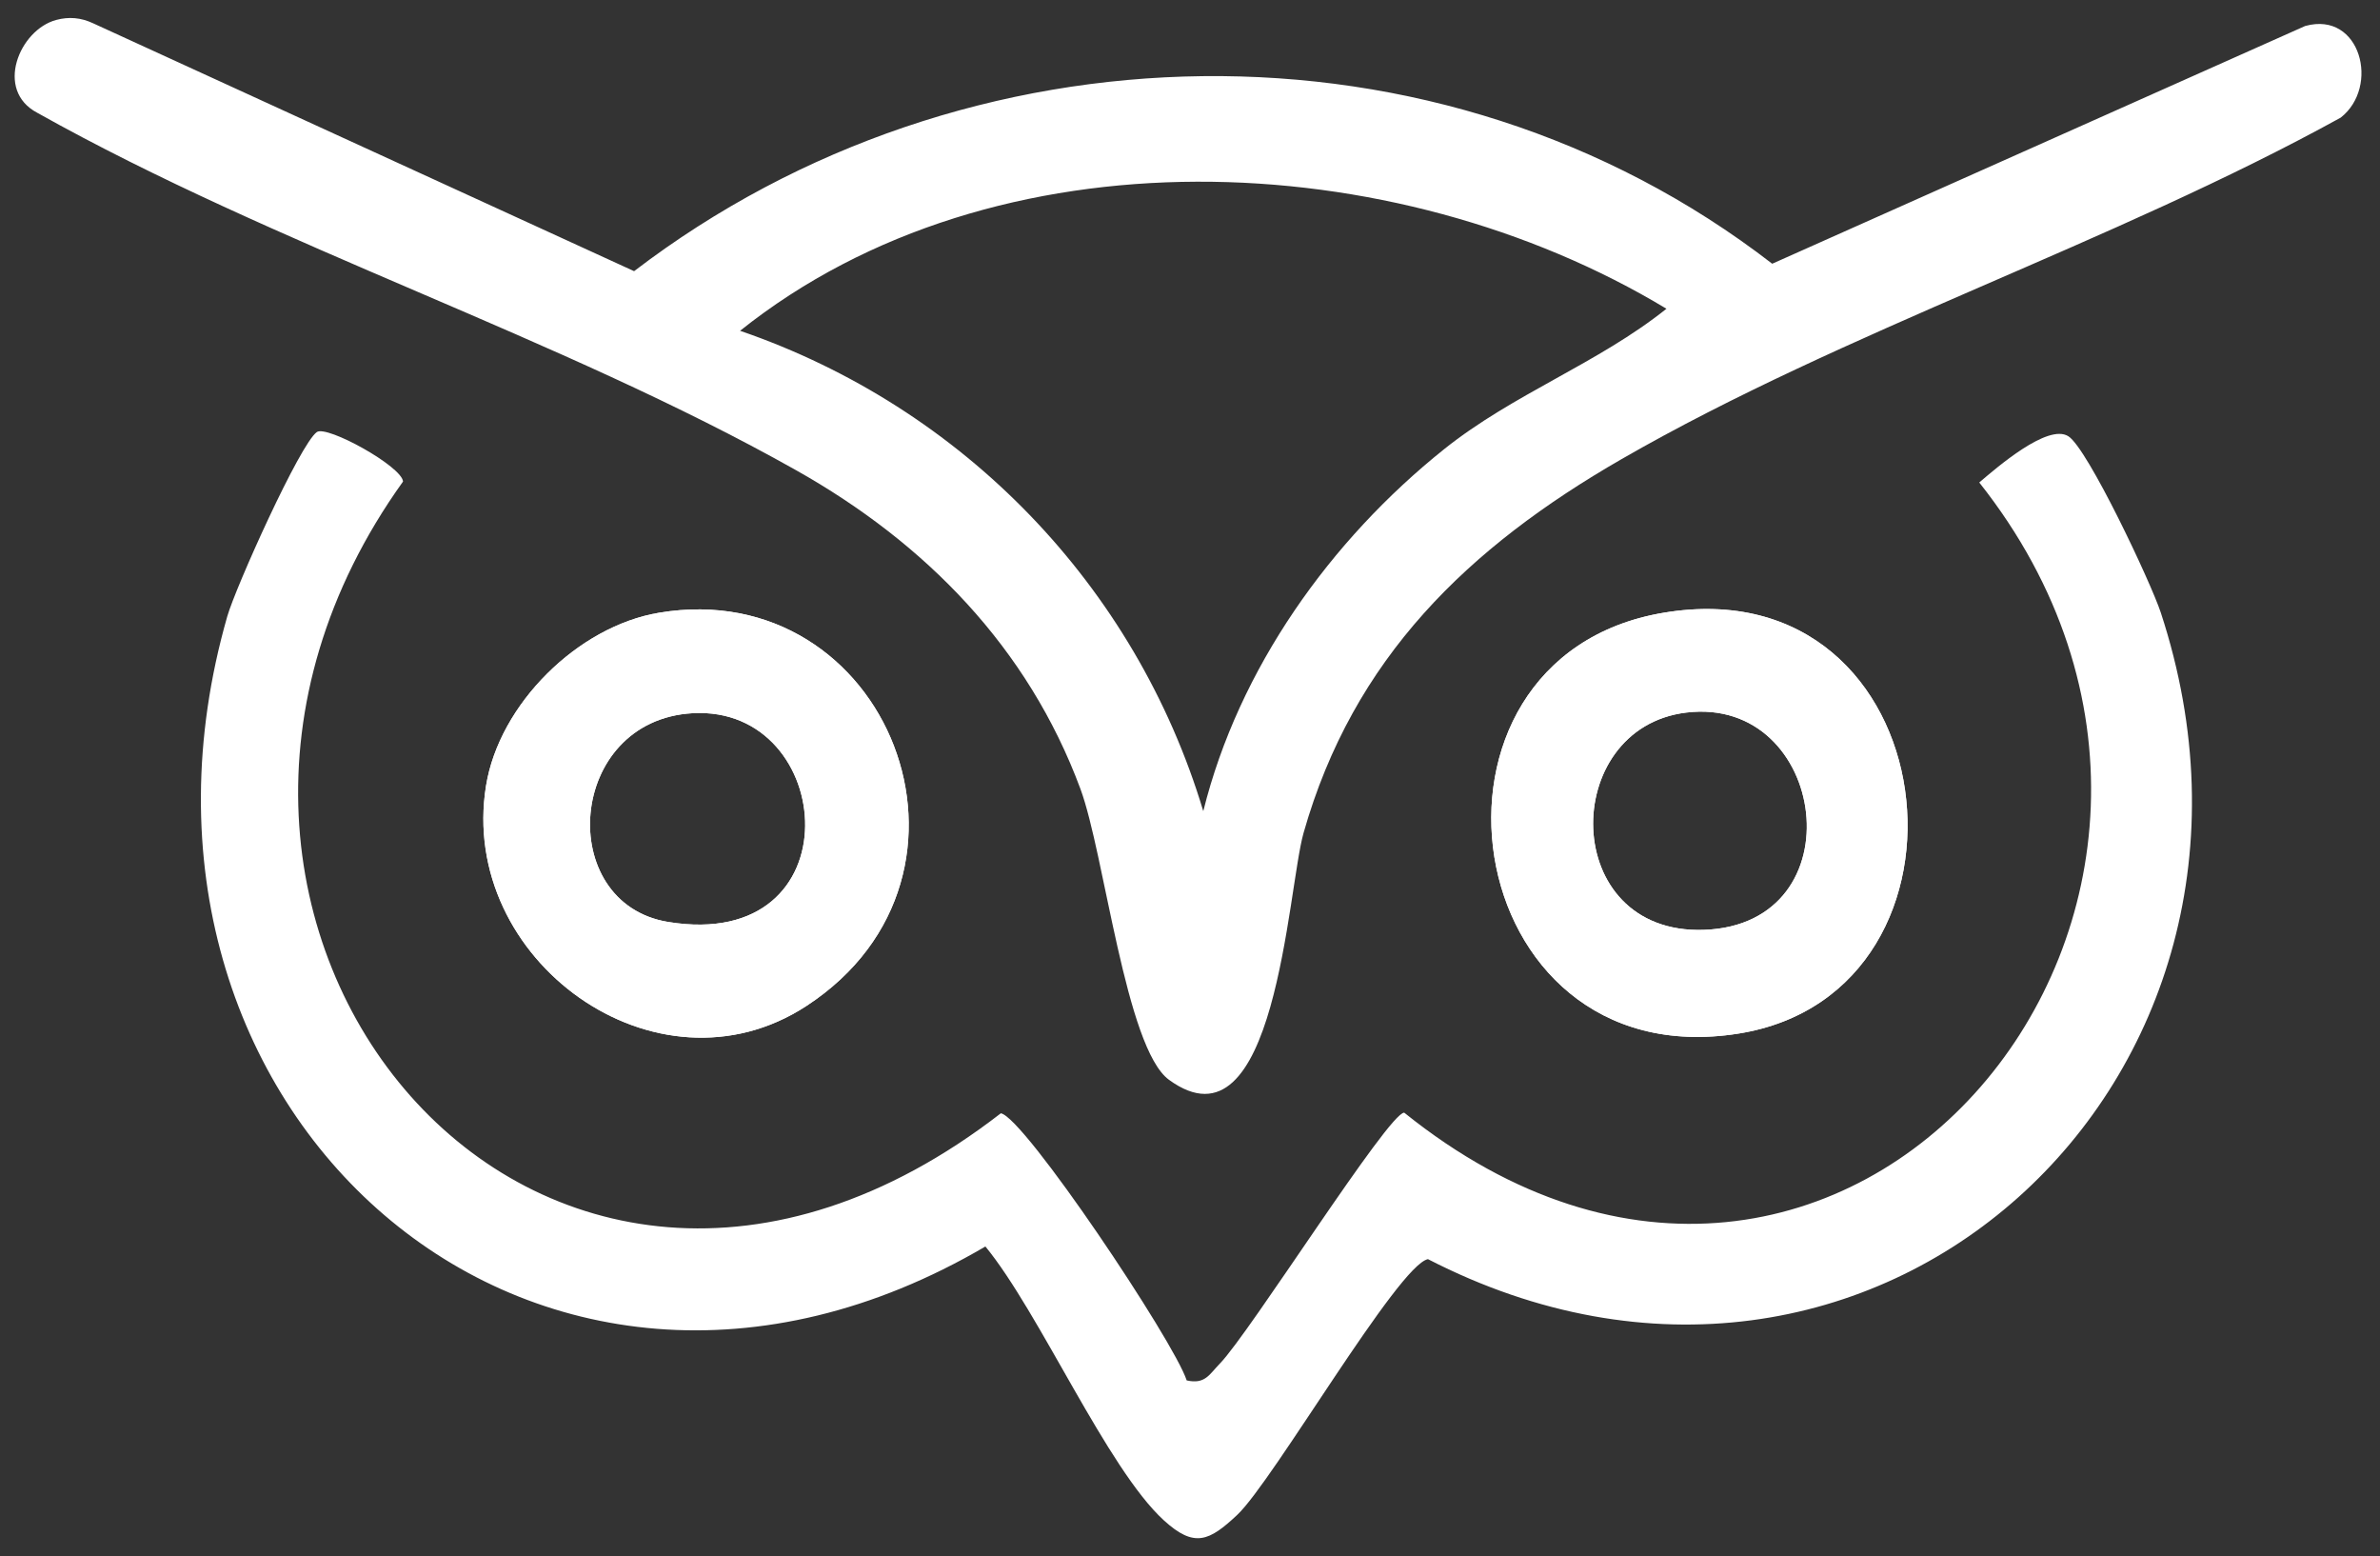
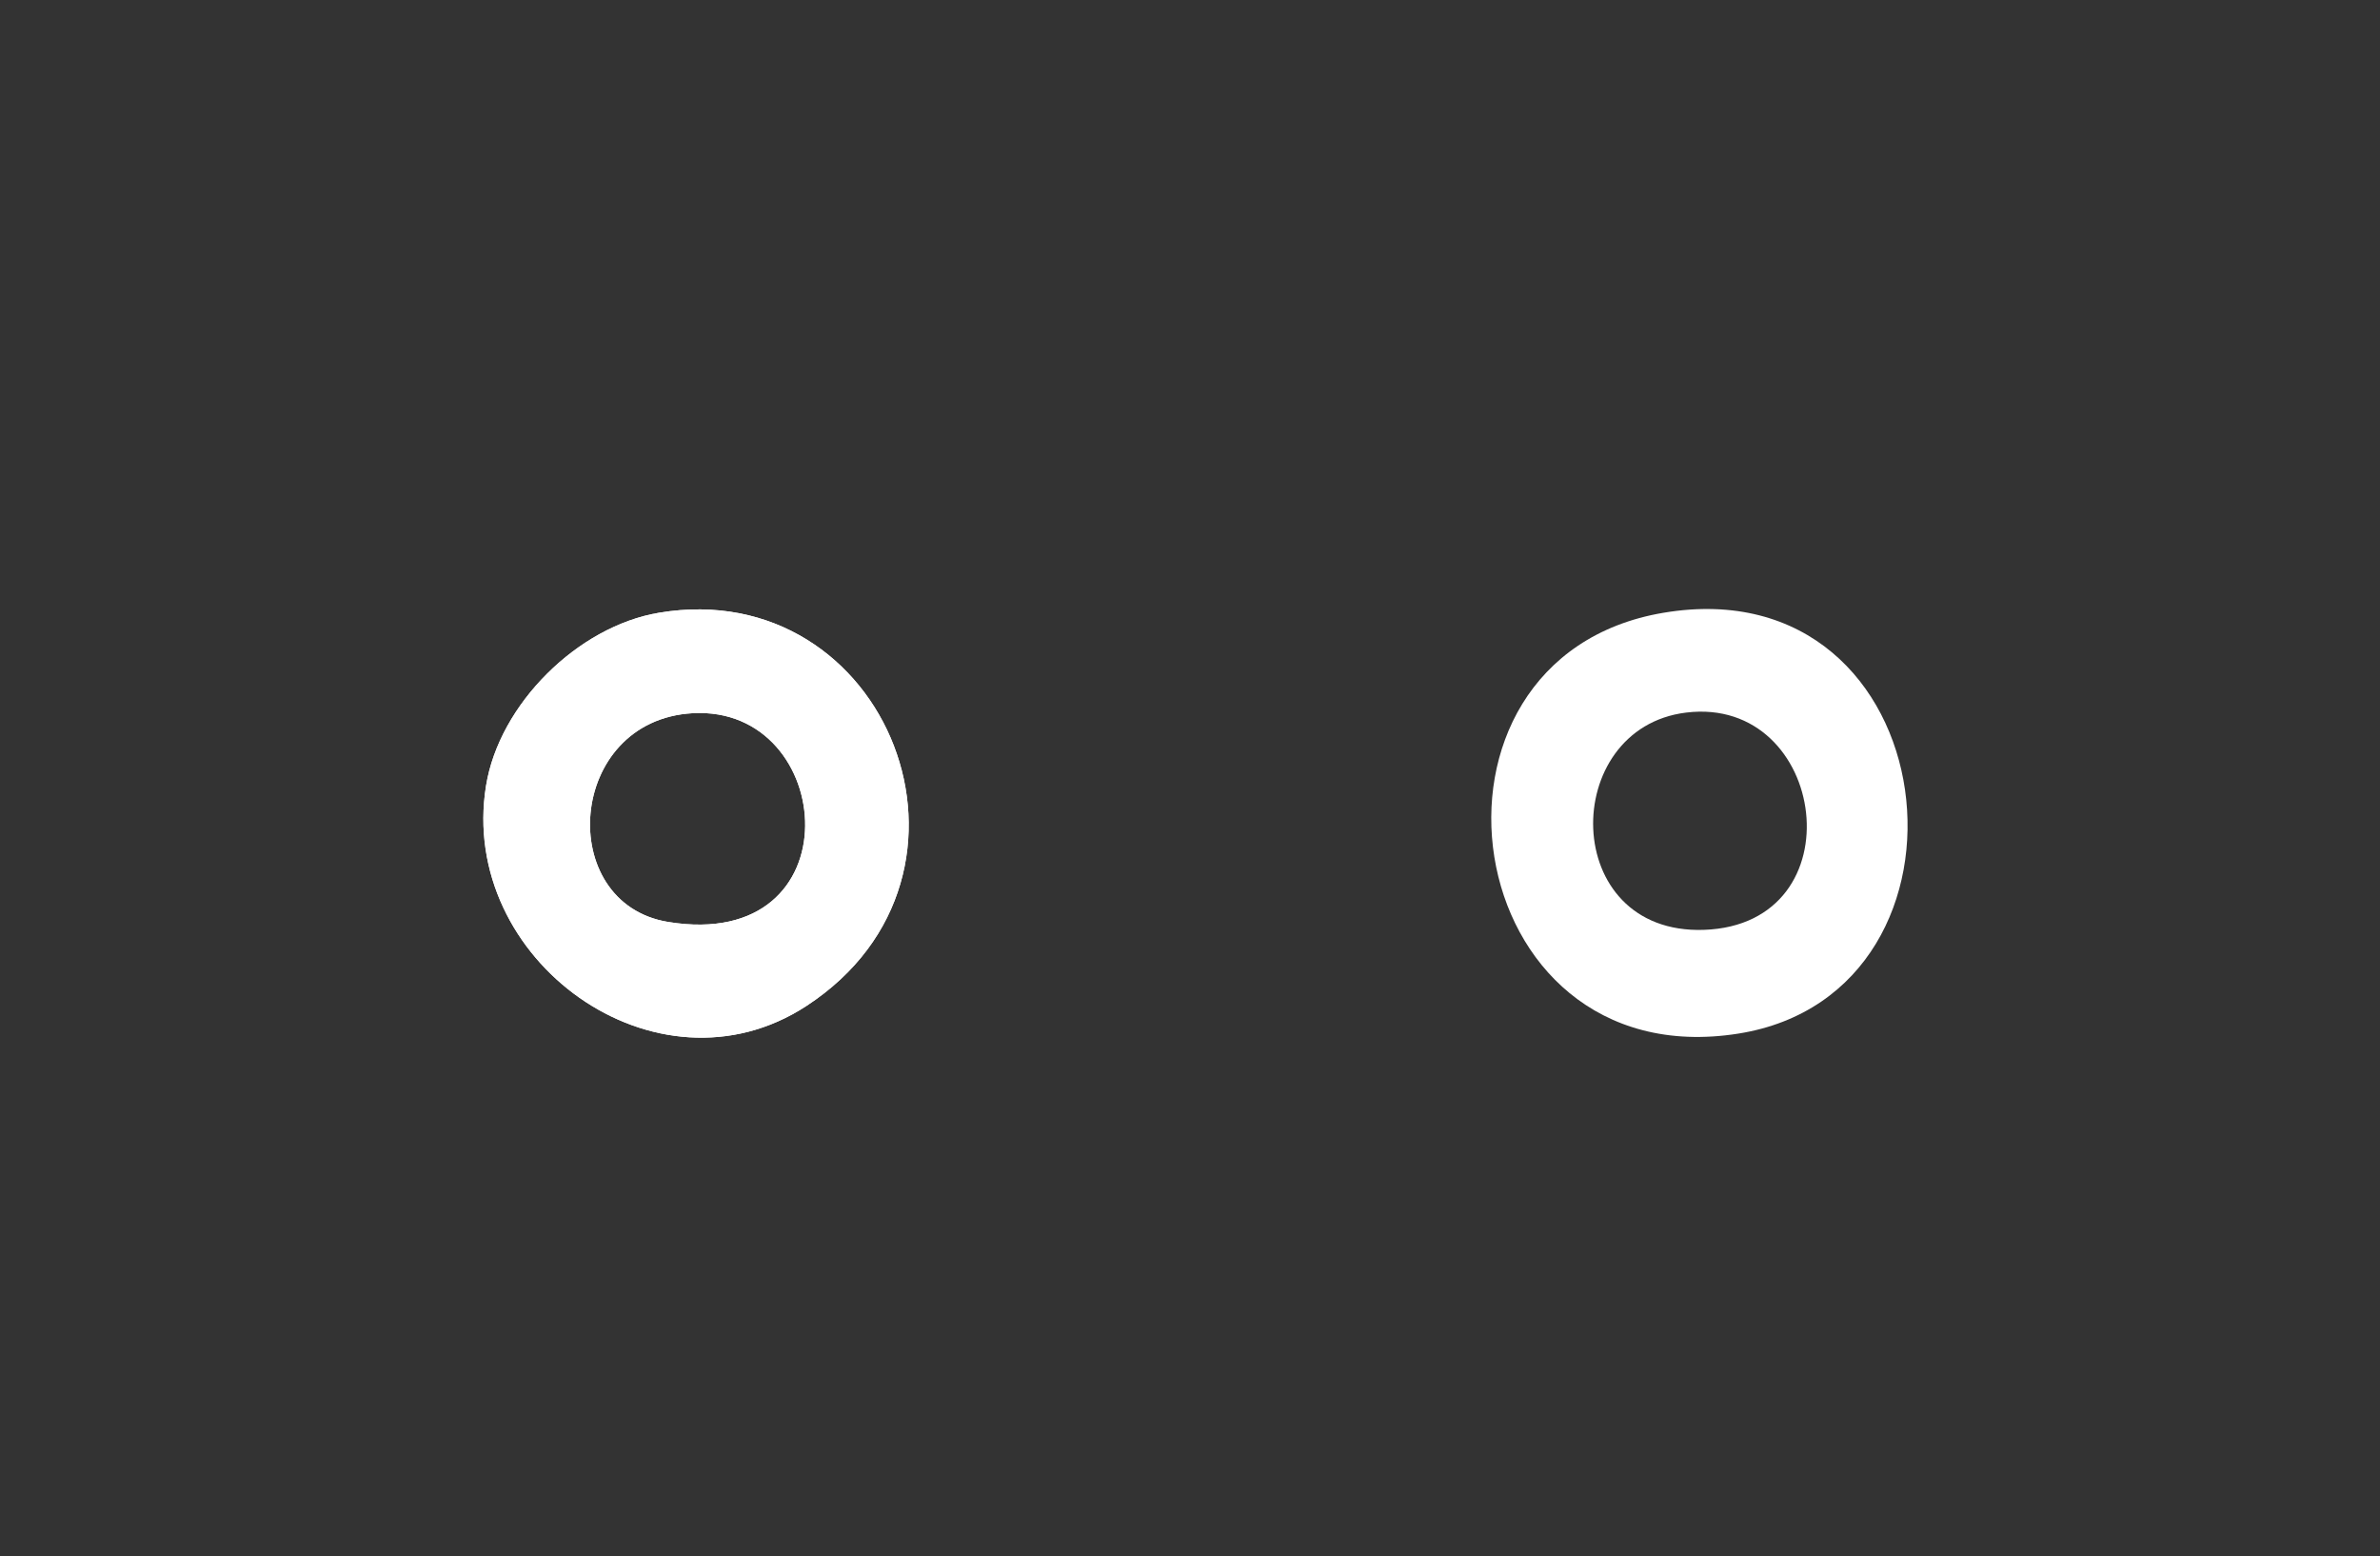
<svg xmlns="http://www.w3.org/2000/svg" viewBox="0 0 650.38 425.2" version="1.1" id="Camada_1">
  <rect x="0" y="0" width="650.38" height="425.2" fill="#333333" stroke="none" />
  <defs>
    <style>
      .st0 {
        fill: #fff;
      }
    </style>
  </defs>
-   <path d="M324.29,377.12c5.05,1.13,6.17-1.64,9.07-4.61,8.12-8.32,46.12-68.59,50.37-68.54,120.18,96.61,247.51-58.11,157.14-172.16,4.7-4,18.71-16.2,24.35-12.63,5.31,3.36,22.58,40.04,25.25,48.15,42.11,128.16-79.17,238.99-200.25,176.66-8.11,1.57-42.38,60.72-52.12,69.86-7.65,7.18-11.71,9.12-20.06,1.49-15.53-14.19-33.95-56.78-48.76-74.81-123.33,72.28-245.66-37.79-207.17-172.15,2.28-7.95,19.87-47.11,24.48-50.35,2.75-1.93,23.23,9.37,23.55,13.52-86,119.89,37.04,270.32,163.36,172.59,6.37,1.06,47.29,62.2,50.79,72.98Z" class="st0" />
  <path d="M180.08,167.4c-22.19,3.72-43.65,24.97-47.26,47.26-7.7,47.52,46.6,86.92,87.58,60.14,54.92-35.89,22.16-117.89-40.32-107.4ZM182.58,251.87c-31.03-5.08-27.76-55.1,6.73-57.03,39.45-2.2,44.69,65.45-6.73,57.03Z" class="st0" />
-   <path d="M454.6,167.4c-73.28,12.31-56.86,127.27,20.46,114.97,70.59-11.23,57.62-128.08-20.46-114.97ZM465.61,254.03c-39.45,1.34-39.55-55.14-4.82-59.36,38.64-4.7,47.09,57.93,4.82,59.36Z" class="st0" />
-   <path d="M630,7.07l-145.71,64.98C393.45,1.85,263.7,4.92,173.28,74.08L25.38,6.33c-3.28-1.51-6.51-1.82-10.02-.88C5.31,8.13-1.57,24.65,10.2,30.82c65.54,36.74,142.43,61.11,207.36,97.65,35.33,19.88,63.33,48.38,77.68,87.03,6.58,17.74,12.36,70.84,24.2,79.49,29.2,21.31,32.4-51.96,36.77-67.39,13.58-47.87,45.03-78.06,86.93-102.18,61-35.1,134.29-59.01,196.49-93.28,10.79-8.41,5.47-29.18-9.62-25.06ZM394.66,122.69c-31.12,24.88-56.16,59.96-65.84,98.91-18.52-61.58-65.67-110.33-126.58-131.23,69.79-55.71,178.73-50.89,253.15-6.02-18.72,14.95-41.89,23.27-60.74,38.35Z" class="st0" />
  <path d="M180.08,167.4c-22.19,3.72-43.65,24.97-47.26,47.26-7.7,47.52,46.6,86.92,87.58,60.14,54.92-35.89,22.16-117.89-40.32-107.4ZM182.58,251.87c-31.03-5.08-27.76-55.1,6.73-57.03,39.45-2.2,44.69,65.45-6.73,57.03Z" class="st0" />
  <path d="M454.6,167.4c-73.28,12.31-56.86,127.27,20.46,114.97,70.59-11.23,57.62-128.08-20.46-114.97ZM465.61,254.03c-39.45,1.34-39.55-55.14-4.82-59.36,38.64-4.7,47.09,57.93,4.82,59.36Z" class="st0" />
</svg>